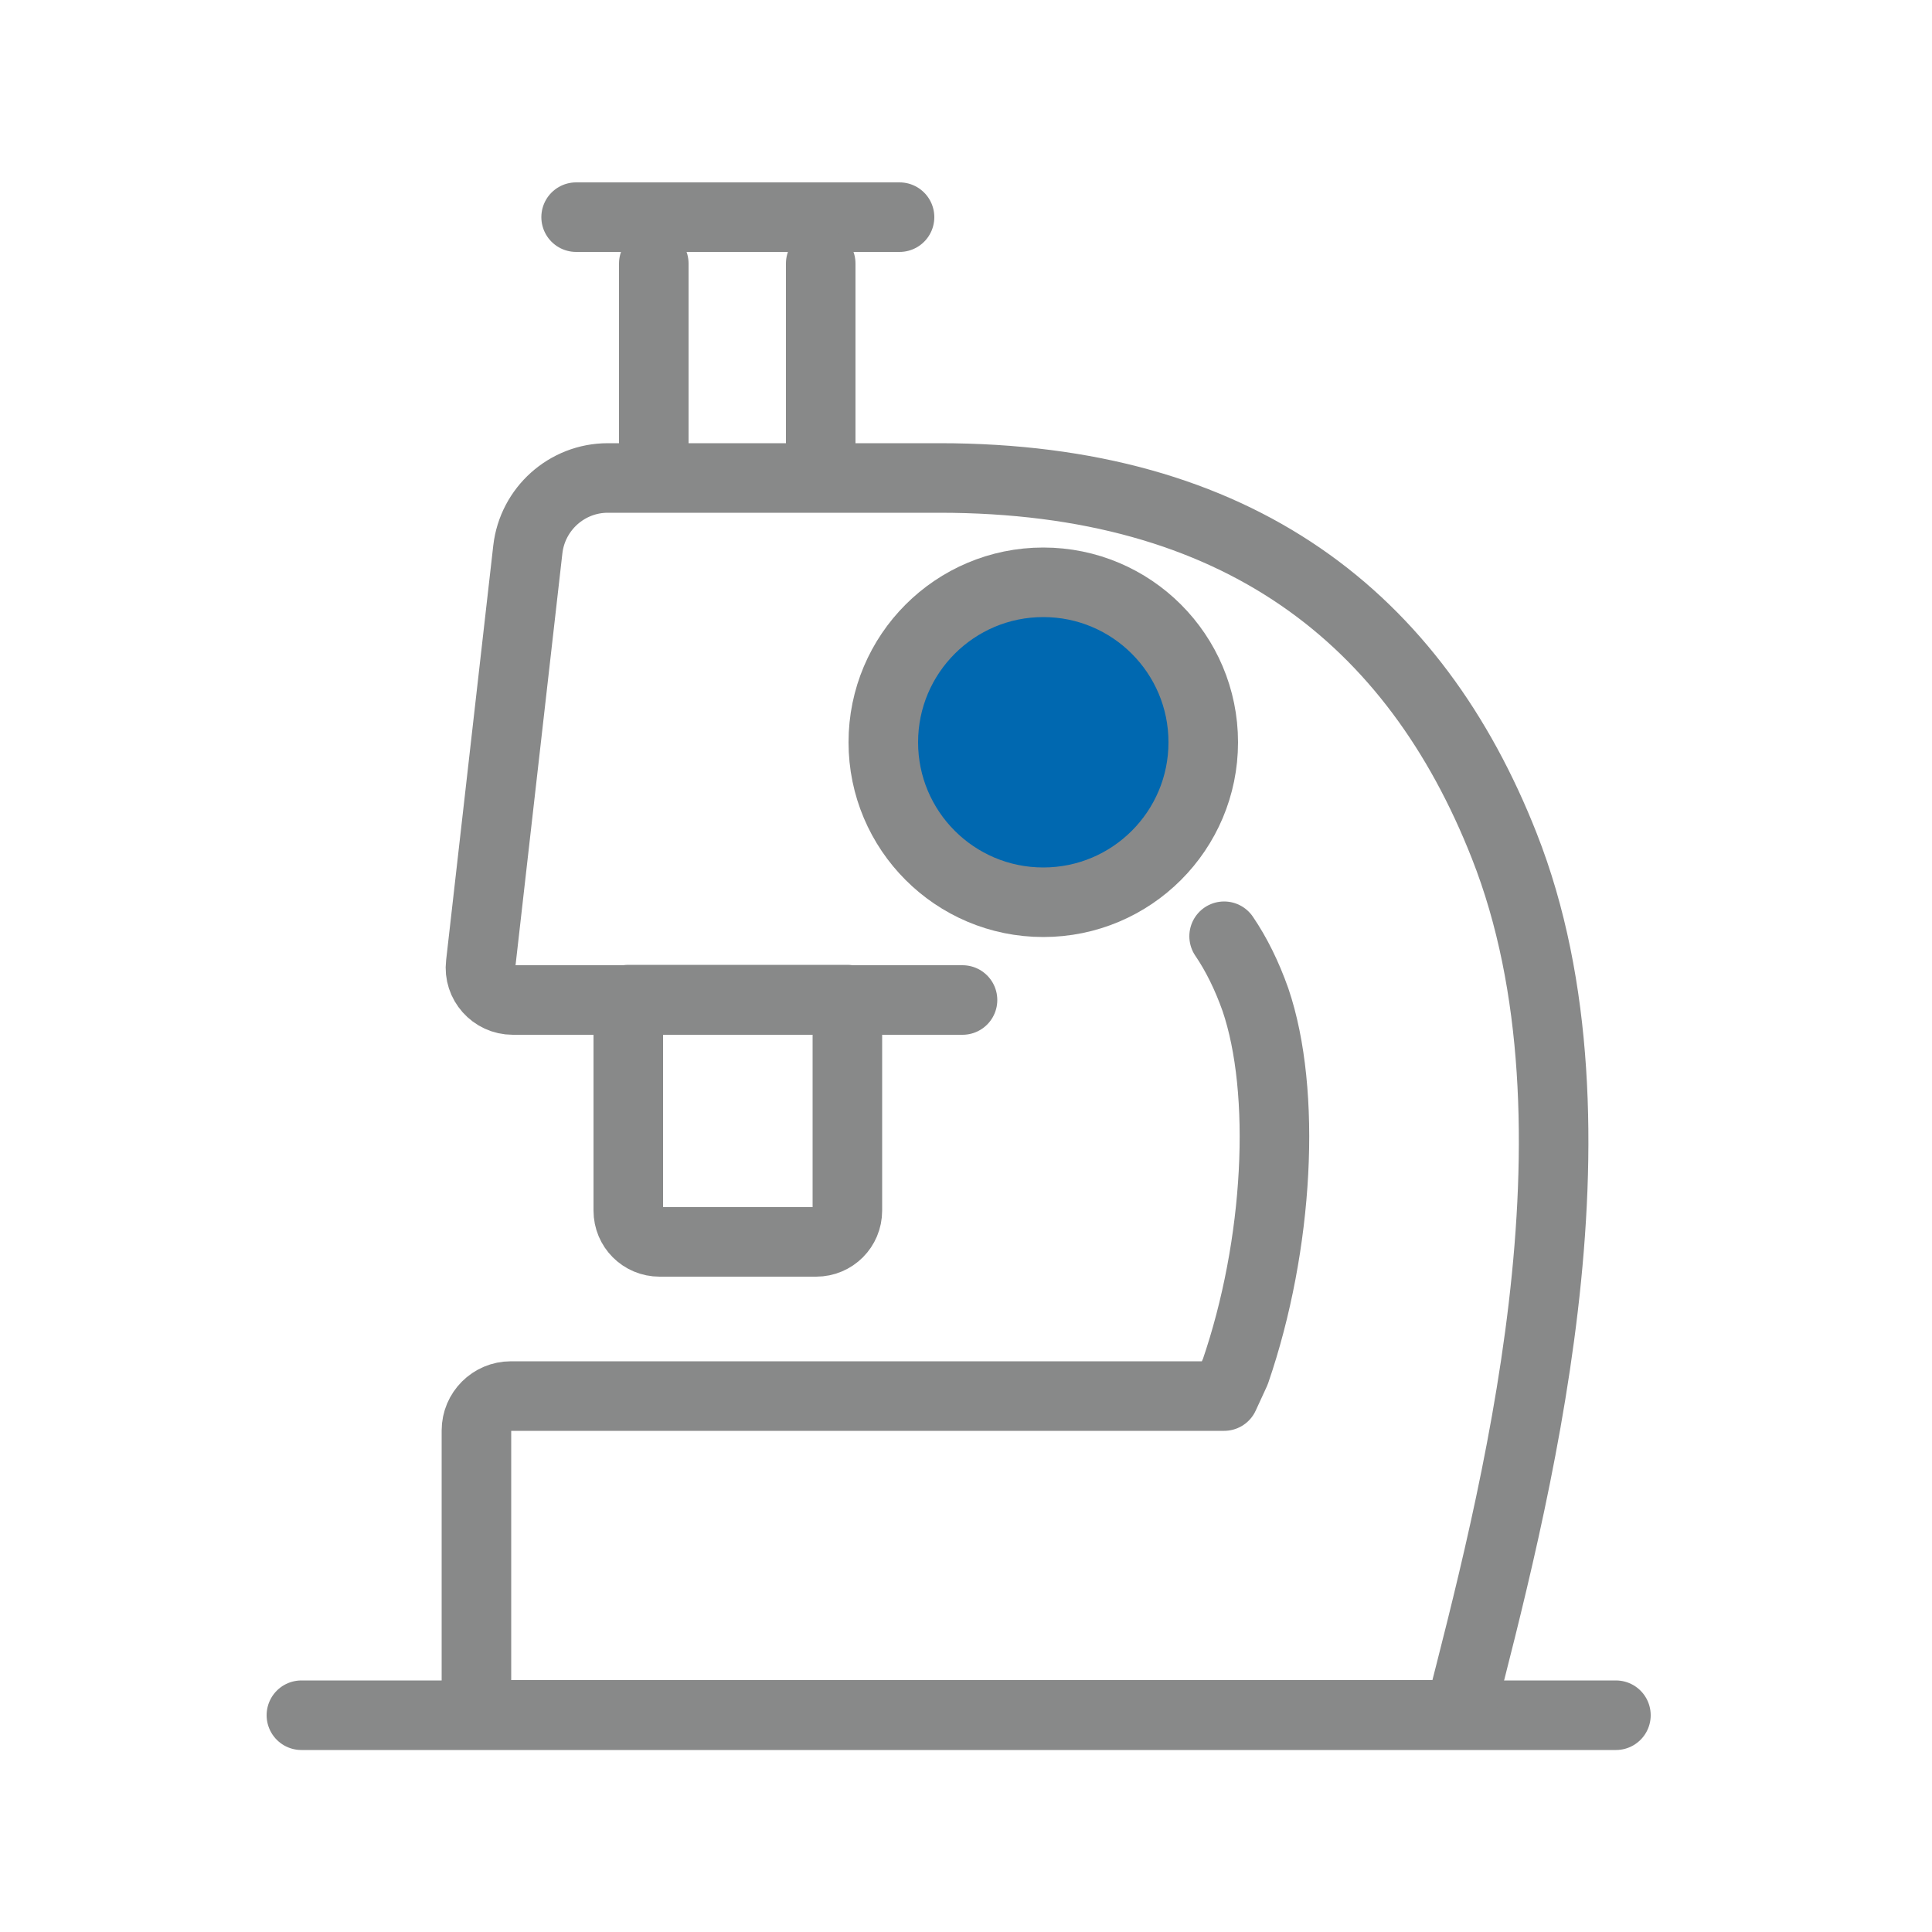
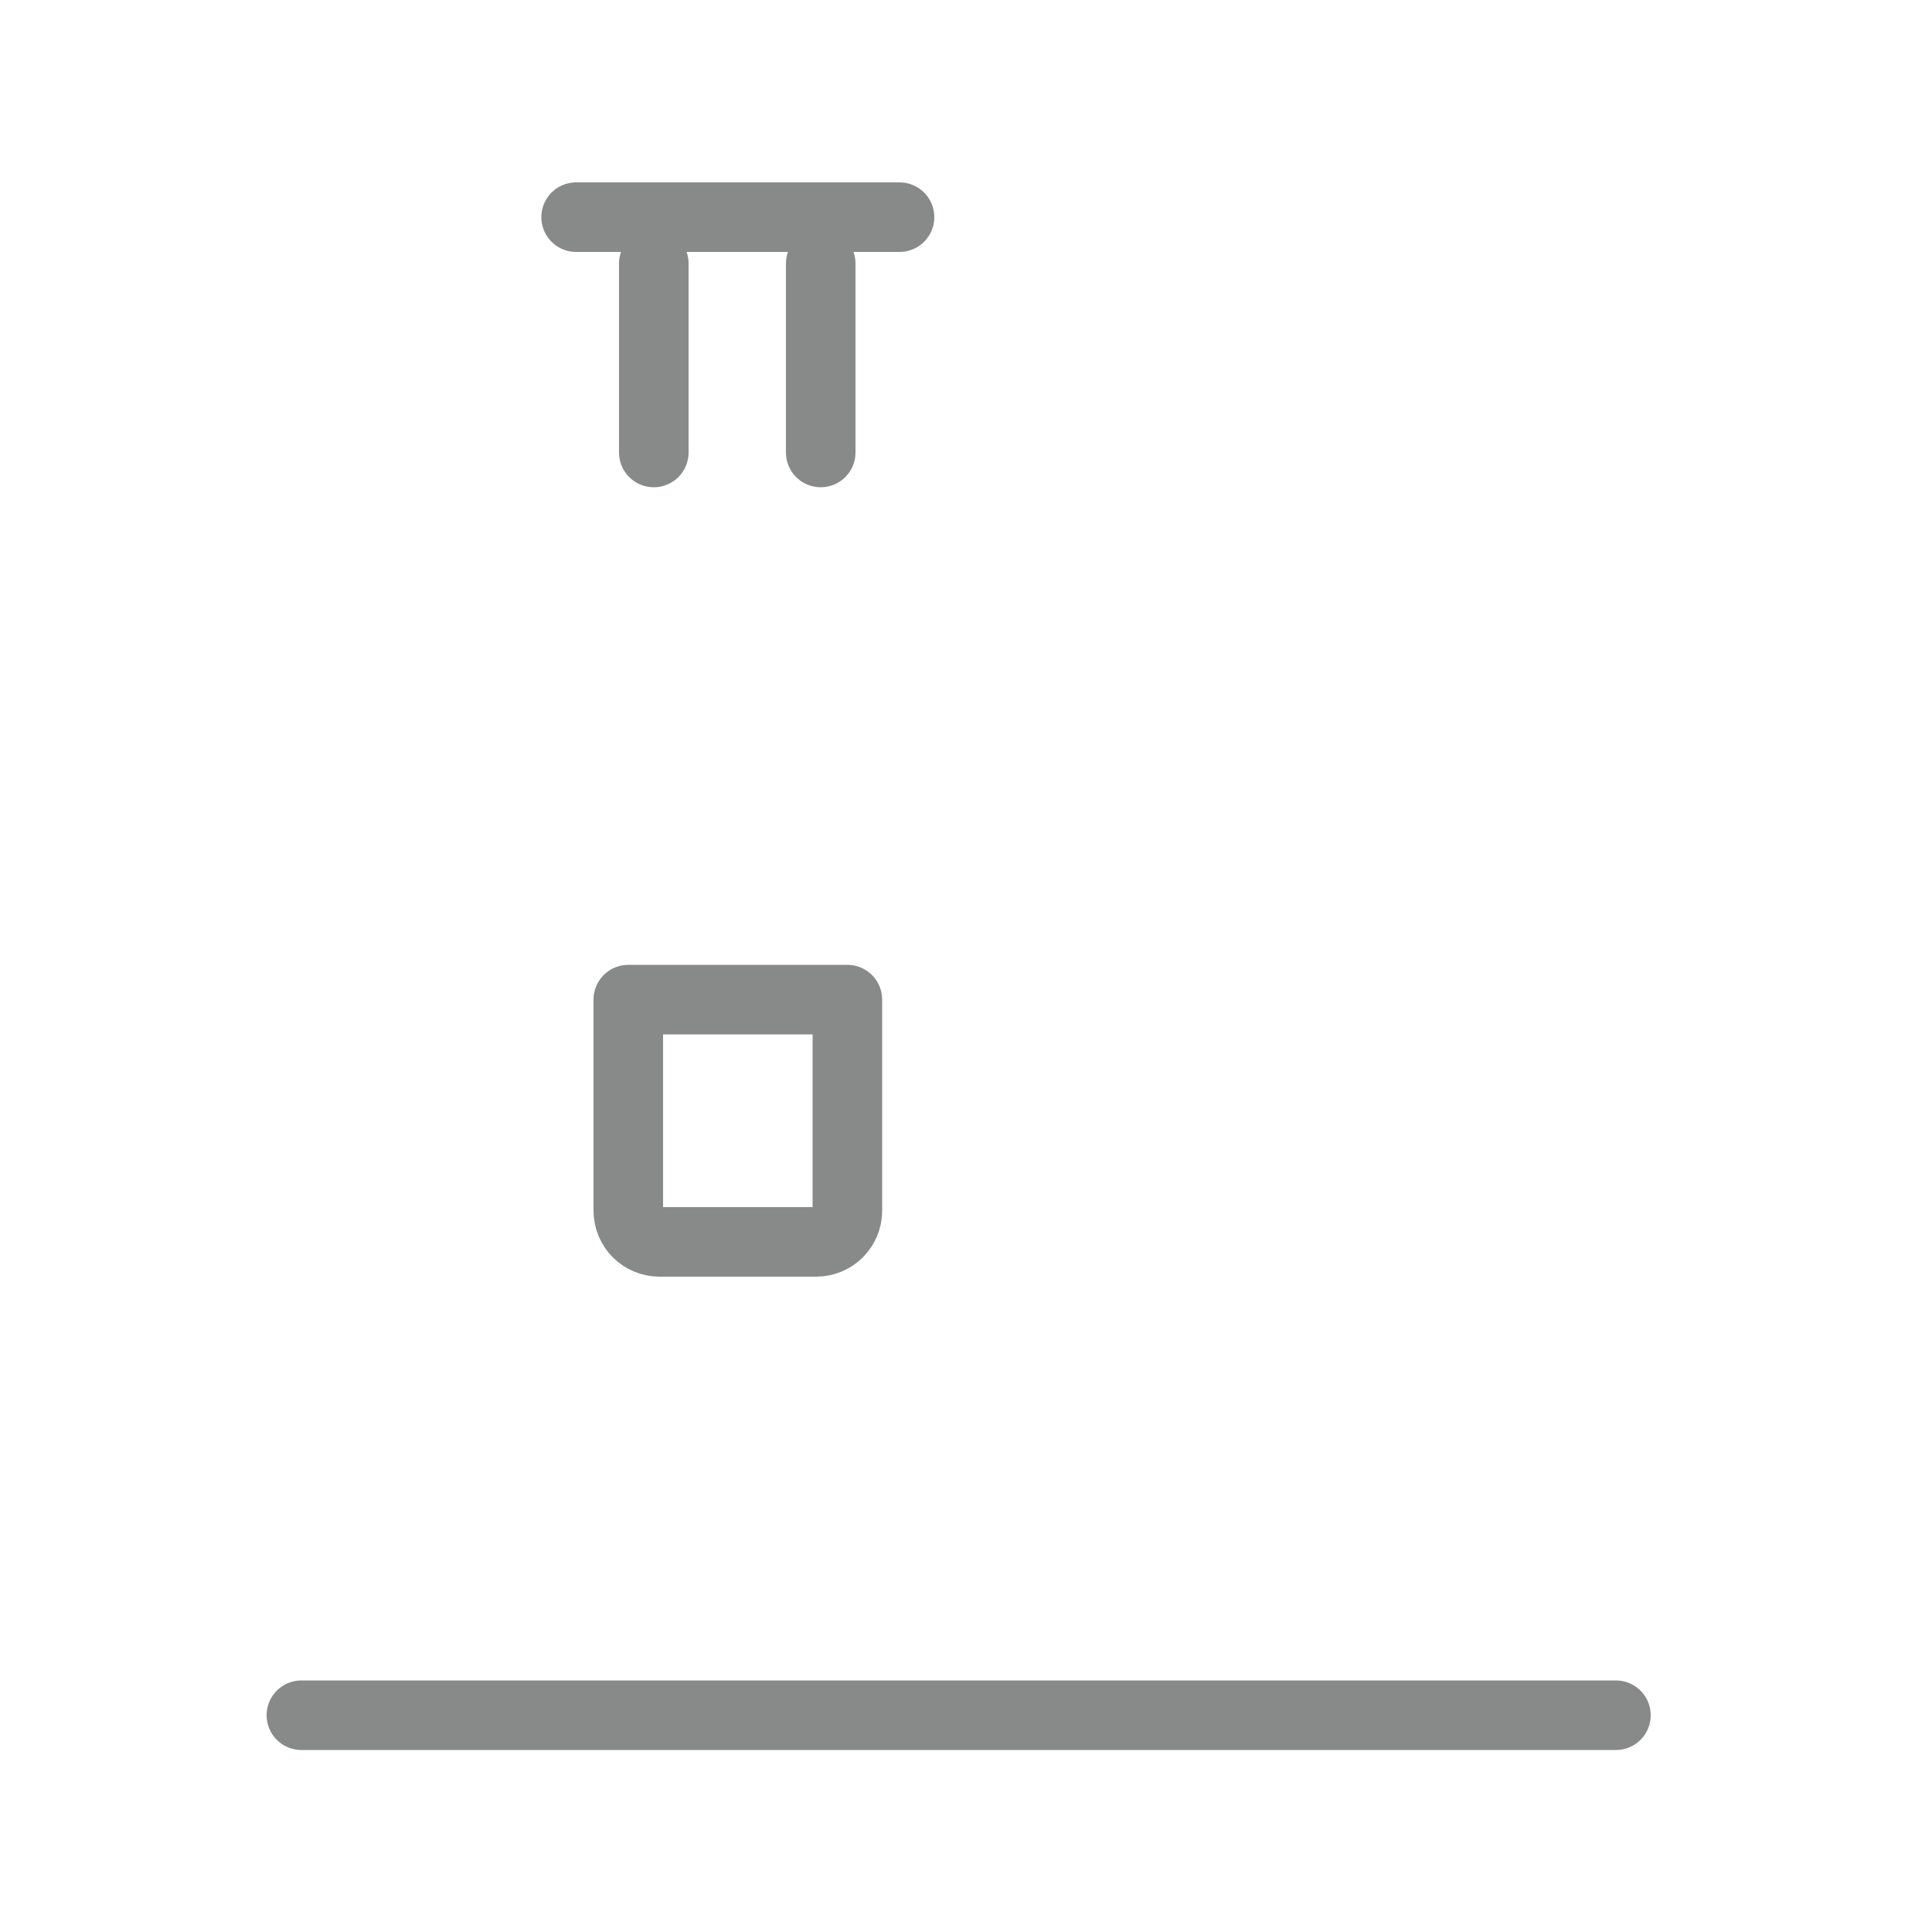
<svg xmlns="http://www.w3.org/2000/svg" id="_レイヤー_2" data-name="レイヤー 2" width="50" height="50" viewBox="0 0 50 50">
  <defs>
    <style>
      .cls-1, .cls-2 {
        fill: none;
      }

      .cls-1, .cls-3 {
        stroke: #888989;
        stroke-linecap: round;
        stroke-linejoin: round;
        stroke-width: 1.8px;
      }

      .cls-2 {
        stroke-width: 0px;
      }

      .cls-3 {
        fill: #0068b0;
      }
    </style>
  </defs>
  <g id="_レイヤー_1-2" data-name="レイヤー 1">
    <g>
      <rect class="cls-2" width="50" height="50" />
      <g>
        <line class="cls-1" x1="7.8" y1="44.39" x2="41.82" y2="44.39" />
        <line class="cls-1" x1="14.91" y1="5.62" x2="23.28" y2="5.62" />
        <line class="cls-1" x1="16.92" y1="6.82" x2="16.92" y2="11.71" />
        <line class="cls-1" x1="21.24" y1="6.82" x2="21.24" y2="11.71" />
        <path class="cls-1" d="M21.12,32.14h-4.05c-.45,0-.81-.36-.81-.81v-5.46h5.67v5.46c0,.45-.36.81-.81.81Z" />
-         <path class="cls-1" d="M31.68,24.23c.32.47.59,1.02.81,1.64.81,2.38.61,6.34-.52,9.63l-.29.63H13.22c-.49,0-.89.4-.89.89v7.36h25.44c1.38-5.41,4.02-15.24,1.16-22.49-2.31-5.87-6.86-9.52-14.62-9.52h-8.58c-1.06,0-1.95.8-2.07,1.85l-1.22,10.73c-.06.49.33.93.83.93h11.64" />
-         <circle class="cls-3" cx="27" cy="19.21" r="4.14" />
      </g>
    </g>
  </g>
</svg>